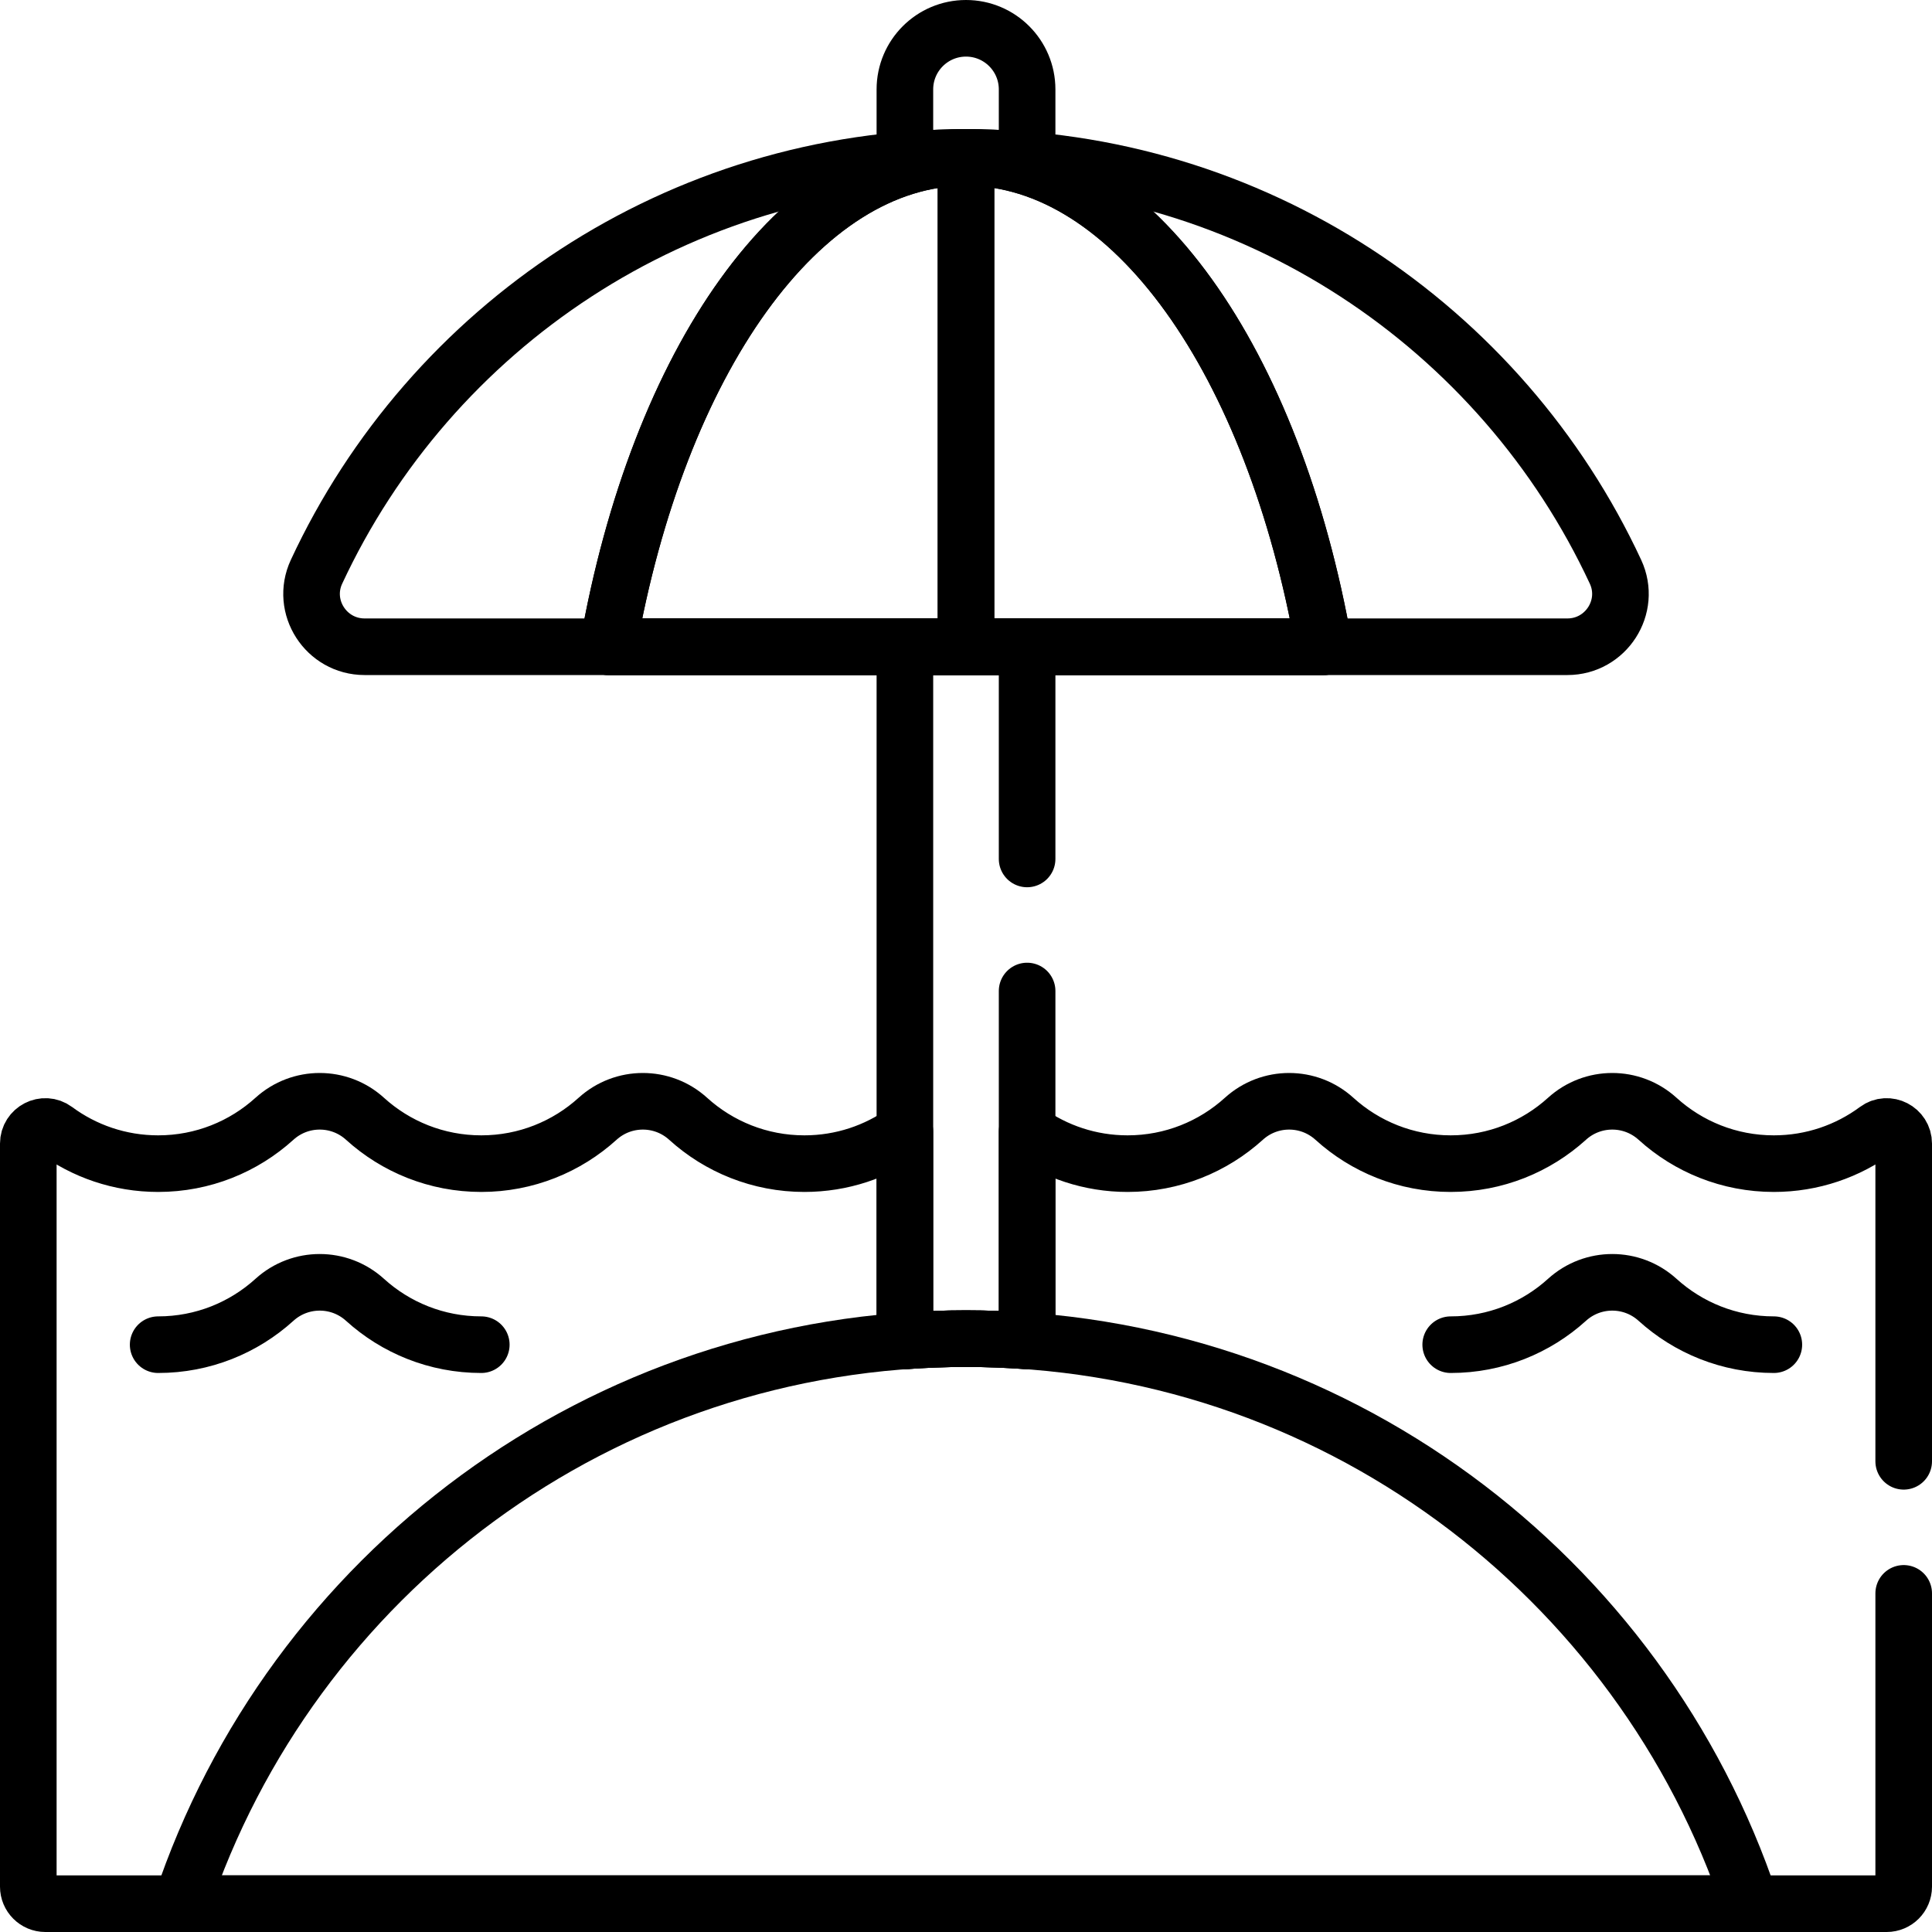
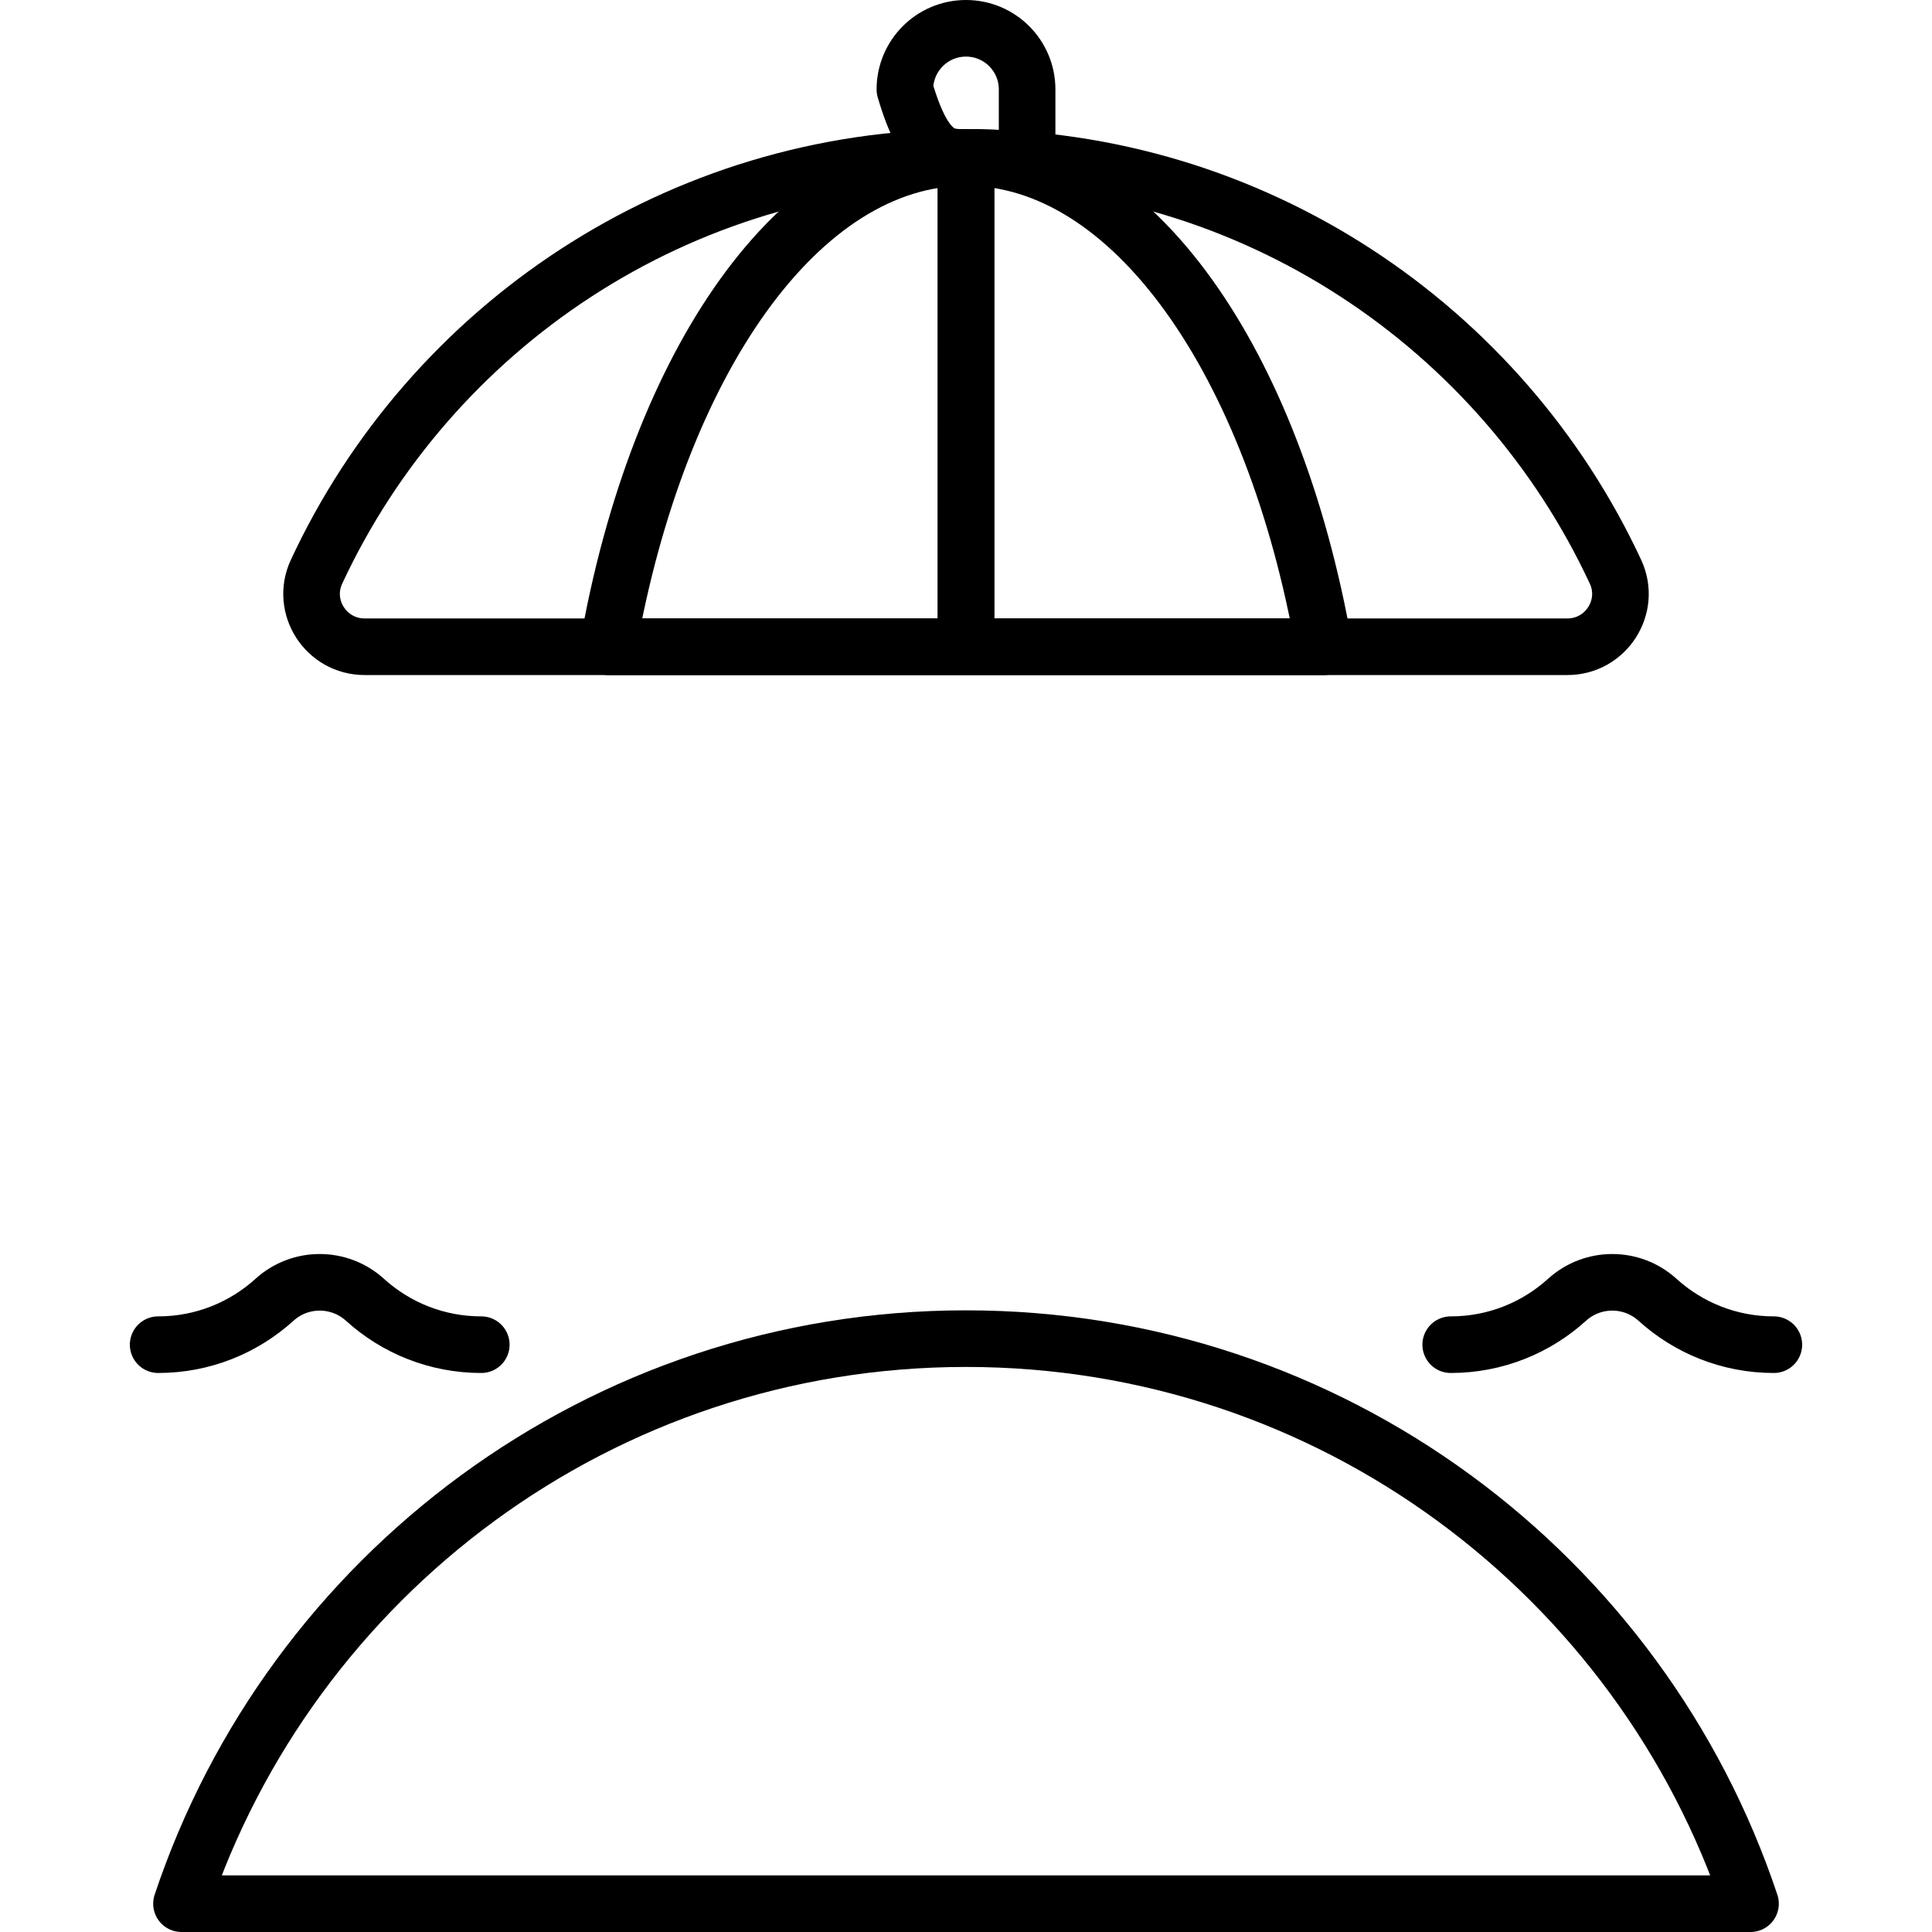
<svg xmlns="http://www.w3.org/2000/svg" version="1.1" id="Capa_1" x="0px" y="0px" viewBox="0 0 511.996 511.996" style="enable-background:new 0 0 511.996 511.996;" xml:space="preserve" width="512" height="512">
  <g>
    <path style="fill:none;stroke:#000000;stroke-width:15;stroke-linecap:round;stroke-linejoin:round;stroke-miterlimit:10;" d="&#10;&#09;&#09;M48.096,504.496H463.9c-29.024-87.013-111.133-149.745-207.902-149.745h0C159.229,354.751,77.119,417.483,48.096,504.496z" />
-     <path style="fill:none;stroke:#000000;stroke-width:15;stroke-linecap:round;stroke-linejoin:round;stroke-miterlimit:10;" d="&#10;&#09;&#09;M161.138,171.392h189.72c-13.243-75.346-50.707-129.667-94.86-129.667h0C211.845,41.725,174.381,96.046,161.138,171.392z" />
    <line style="fill:none;stroke:#000000;stroke-width:15;stroke-linecap:round;stroke-linejoin:round;stroke-miterlimit:10;" x1="255.998" y1="42.812" x2="255.998" y2="168.18" />
    <path style="fill:none;stroke:#000000;stroke-width:15;stroke-linecap:round;stroke-linejoin:round;stroke-miterlimit:10;" d="&#10;&#09;&#09;M428.122,151.531C397.956,86.684,332.23,41.725,255.998,41.725h0c-76.232,0-141.958,44.959-172.123,109.806&#10;&#09;&#09;c-4.308,9.26,2.531,19.861,12.744,19.861h318.758C425.591,171.392,432.429,160.792,428.122,151.531z" />
    <path style="fill:none;stroke:#000000;stroke-width:15;stroke-linecap:round;stroke-linejoin:round;stroke-miterlimit:10;" d="&#10;&#09;&#09;M161.138,171.392h189.72c-13.243-75.346-50.707-129.667-94.86-129.667h0C211.845,41.725,174.381,96.046,161.138,171.392z" />
    <line style="fill:none;stroke:#000000;stroke-width:15;stroke-linecap:round;stroke-linejoin:round;stroke-miterlimit:10;" x1="255.998" y1="42.812" x2="255.998" y2="168.18" />
-     <path style="fill:none;stroke:#000000;stroke-width:15;stroke-linecap:round;stroke-linejoin:round;stroke-miterlimit:10;" d="&#10;&#09;&#09;M255.998,41.725L255.998,41.725c5.456,0,10.856,0.235,16.194,0.687V23.694c0-8.944-7.25-16.194-16.194-16.194&#10;&#09;&#09;c-8.944,0-16.194,7.25-16.194,16.194v18.718C245.143,41.96,250.543,41.725,255.998,41.725z" />
+     <path style="fill:none;stroke:#000000;stroke-width:15;stroke-linecap:round;stroke-linejoin:round;stroke-miterlimit:10;" d="&#10;&#09;&#09;M255.998,41.725L255.998,41.725c5.456,0,10.856,0.235,16.194,0.687V23.694c0-8.944-7.25-16.194-16.194-16.194&#10;&#09;&#09;c-8.944,0-16.194,7.25-16.194,16.194C245.143,41.96,250.543,41.725,255.998,41.725z" />
    <path style="fill:none;stroke:#000000;stroke-width:15;stroke-linecap:round;stroke-linejoin:round;stroke-miterlimit:10;" d="&#10;&#09;&#09;M127.546,356.352c-11.864,0-22.673-4.502-30.818-11.89c-6.815-6.181-17.183-6.181-23.998,0c-8.145,7.388-18.954,11.89-30.818,11.89&#10;&#09;&#09;" />
    <path style="fill:none;stroke:#000000;stroke-width:15;stroke-linecap:round;stroke-linejoin:round;stroke-miterlimit:10;" d="&#10;&#09;&#09;M470.084,356.352c-11.864,0-22.673-4.502-30.818-11.89c-6.815-6.181-17.183-6.181-23.998,0c-8.145,7.388-18.954,11.89-30.818,11.89&#10;&#09;&#09;" />
-     <path style="fill:none;stroke:#000000;stroke-width:15;stroke-linecap:round;stroke-linejoin:round;stroke-miterlimit:10;" d="&#10;&#09;&#09;M504.496,387.257v-84.194c0-3.682-4.195-5.854-7.156-3.664c-7.622,5.639-17.047,8.976-27.256,8.976&#10;&#09;&#09;c-11.864,0-22.673-4.502-30.818-11.89c-6.815-6.181-17.183-6.181-23.998,0c-8.145,7.388-18.954,11.89-30.818,11.89&#10;&#09;&#09;c-11.864,0-22.673-4.502-30.818-11.89c-6.815-6.181-17.183-6.181-23.998,0c-8.145,7.388-18.954,11.89-30.818,11.89&#10;&#09;&#09;c-9.93,0-19.115-3.163-26.623-8.523v55.5c-5.348-0.391-10.746-0.6-16.194-0.6h0c-5.448,0-10.846,0.209-16.194,0.6v-55.5&#10;&#09;&#09;c-7.509,5.36-16.693,8.523-26.623,8.523c-11.864,0-22.673-4.502-30.818-11.89c-6.815-6.181-17.183-6.181-23.998,0&#10;&#09;&#09;c-8.145,7.388-18.954,11.89-30.818,11.89s-22.673-4.502-30.818-11.89c-6.815-6.181-17.183-6.181-23.998,0&#10;&#09;&#09;c-8.145,7.388-18.954,11.89-30.818,11.89c-10.209,0-19.635-3.337-27.256-8.976c-2.96-2.19-7.156-0.018-7.156,3.664v196.915&#10;&#09;&#09;c0,2.495,2.023,4.518,4.518,4.518h487.96c2.495,0,4.518-2.023,4.518-4.518v-77.721" />
-     <path style="fill:none;stroke:#000000;stroke-width:15;stroke-linecap:round;stroke-linejoin:round;stroke-miterlimit:10;" d="&#10;&#09;&#09;M272.192,227.627v-56.236h-32.388v183.96c5.348-0.391,10.746-0.6,16.194-0.6h0c5.448,0,10.846,0.209,16.194,0.6v-92.724" />
  </g>
</svg>